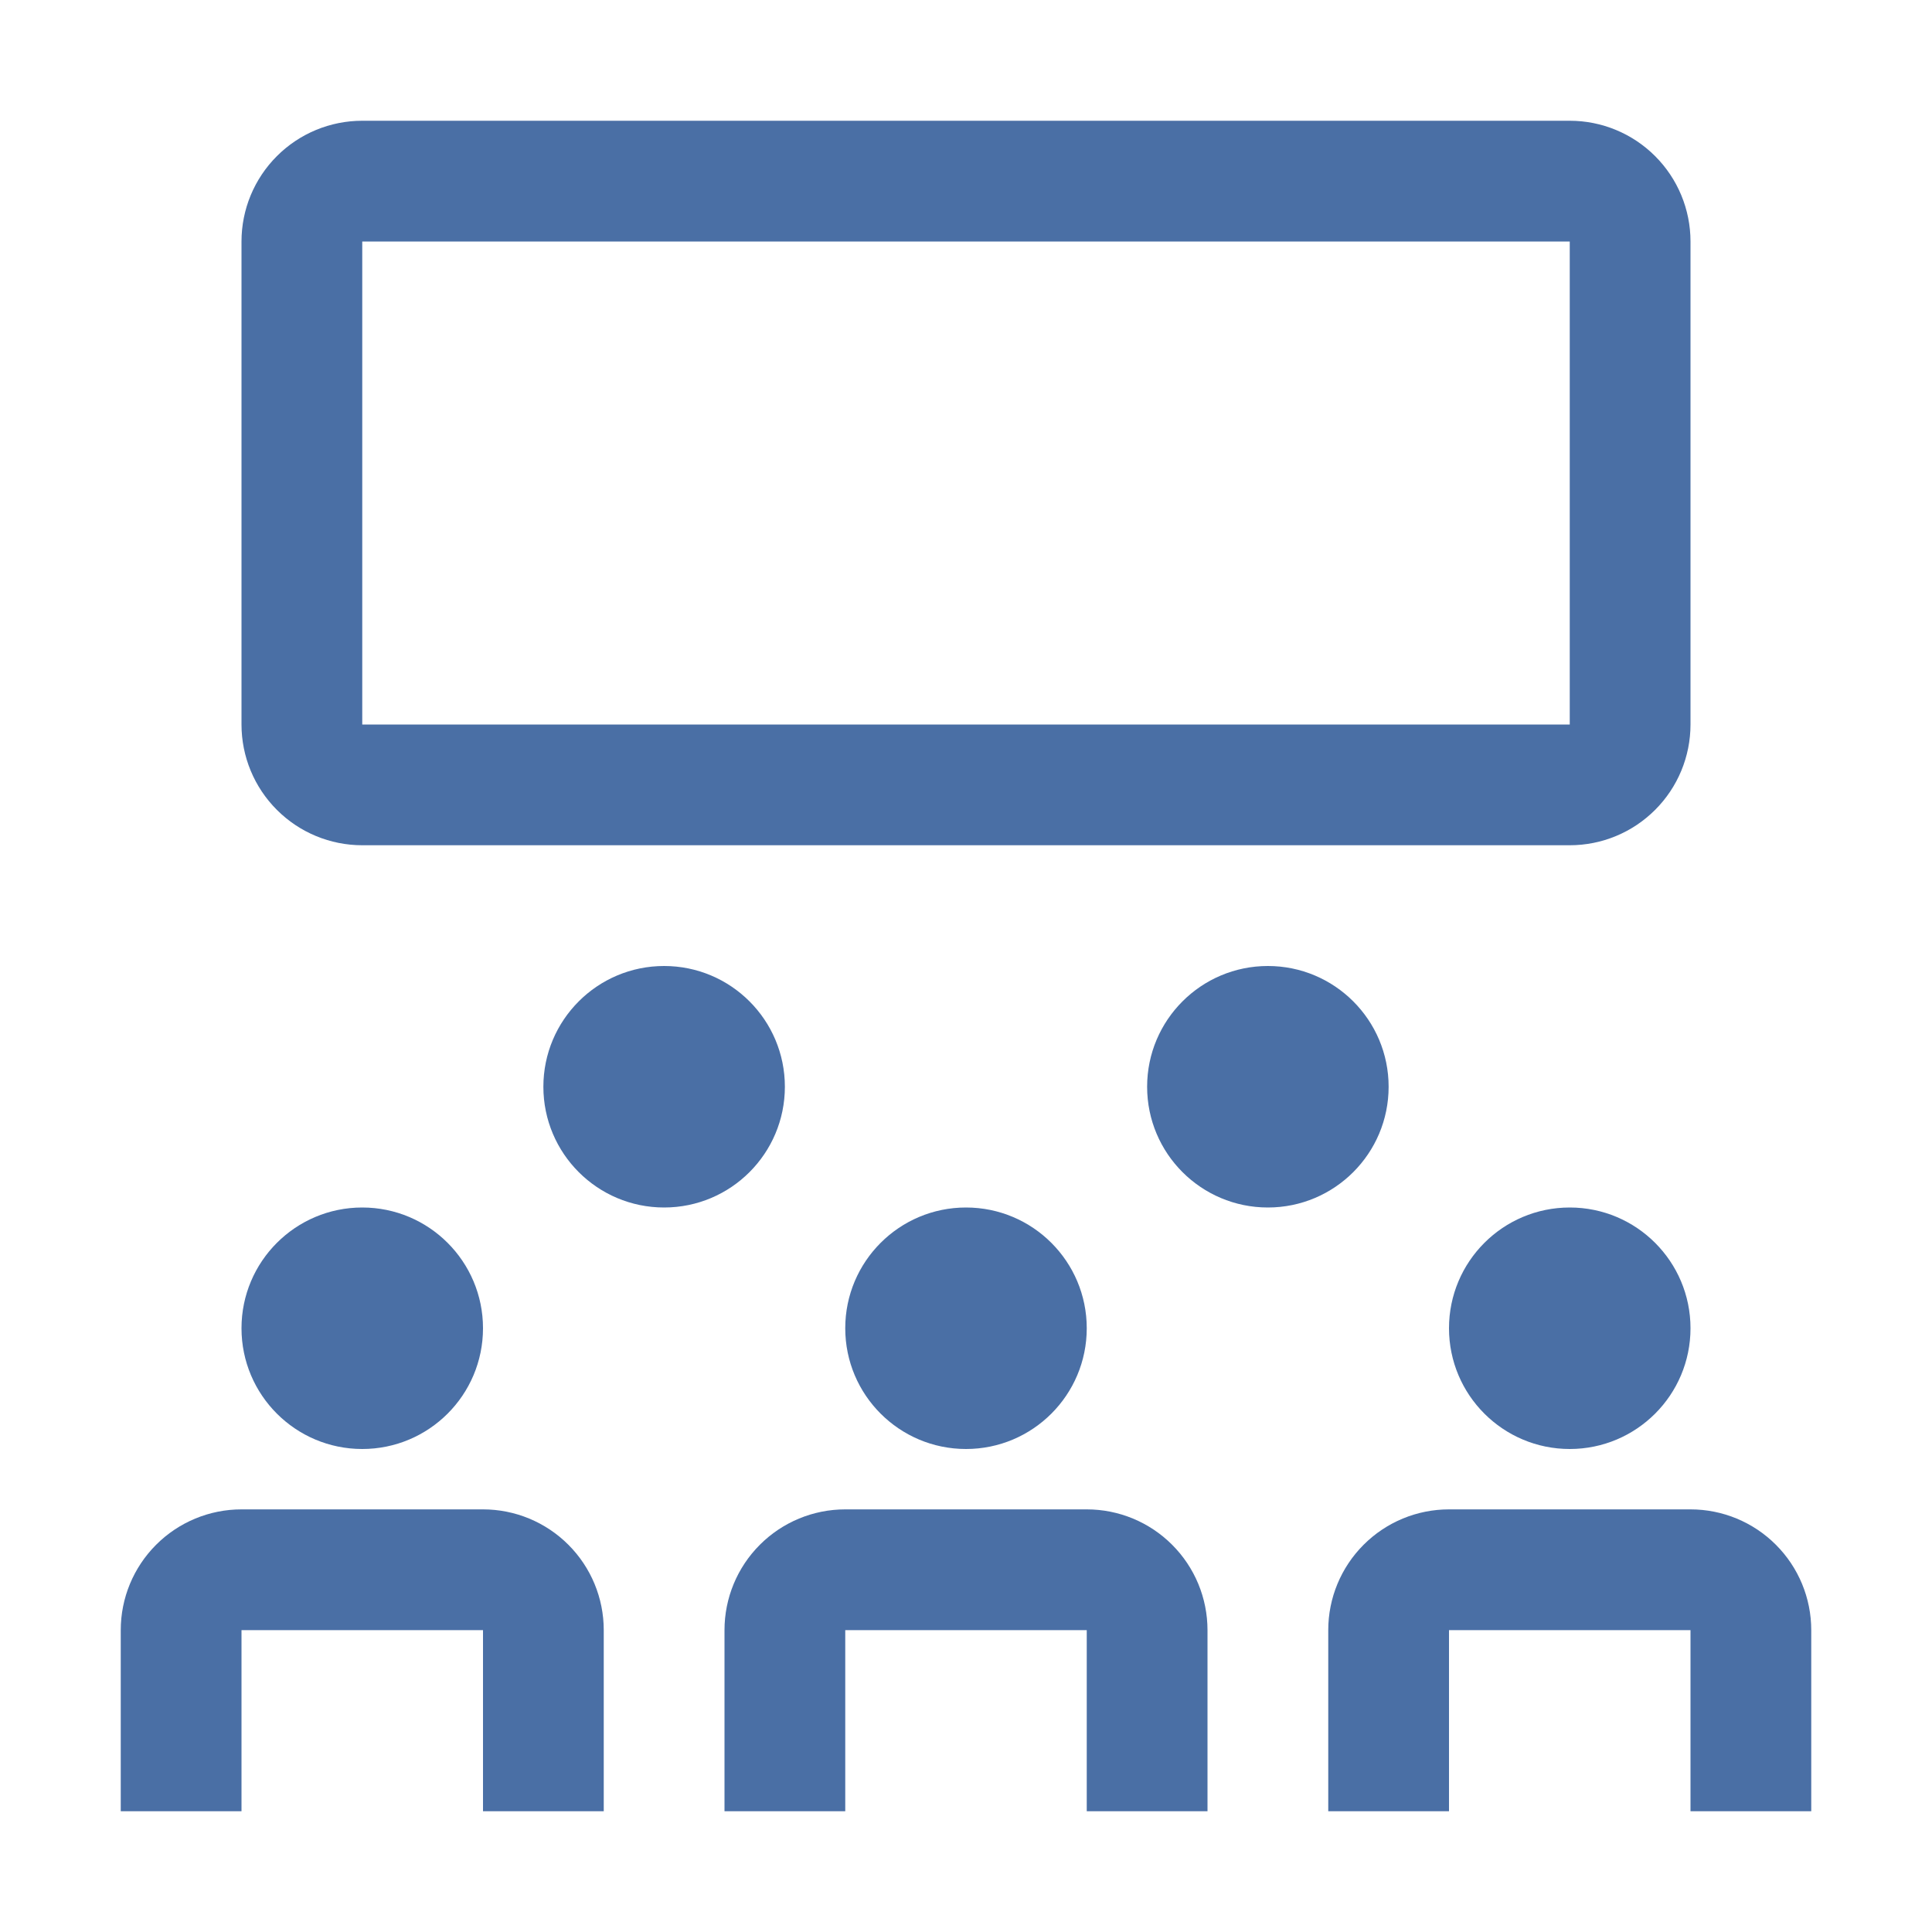
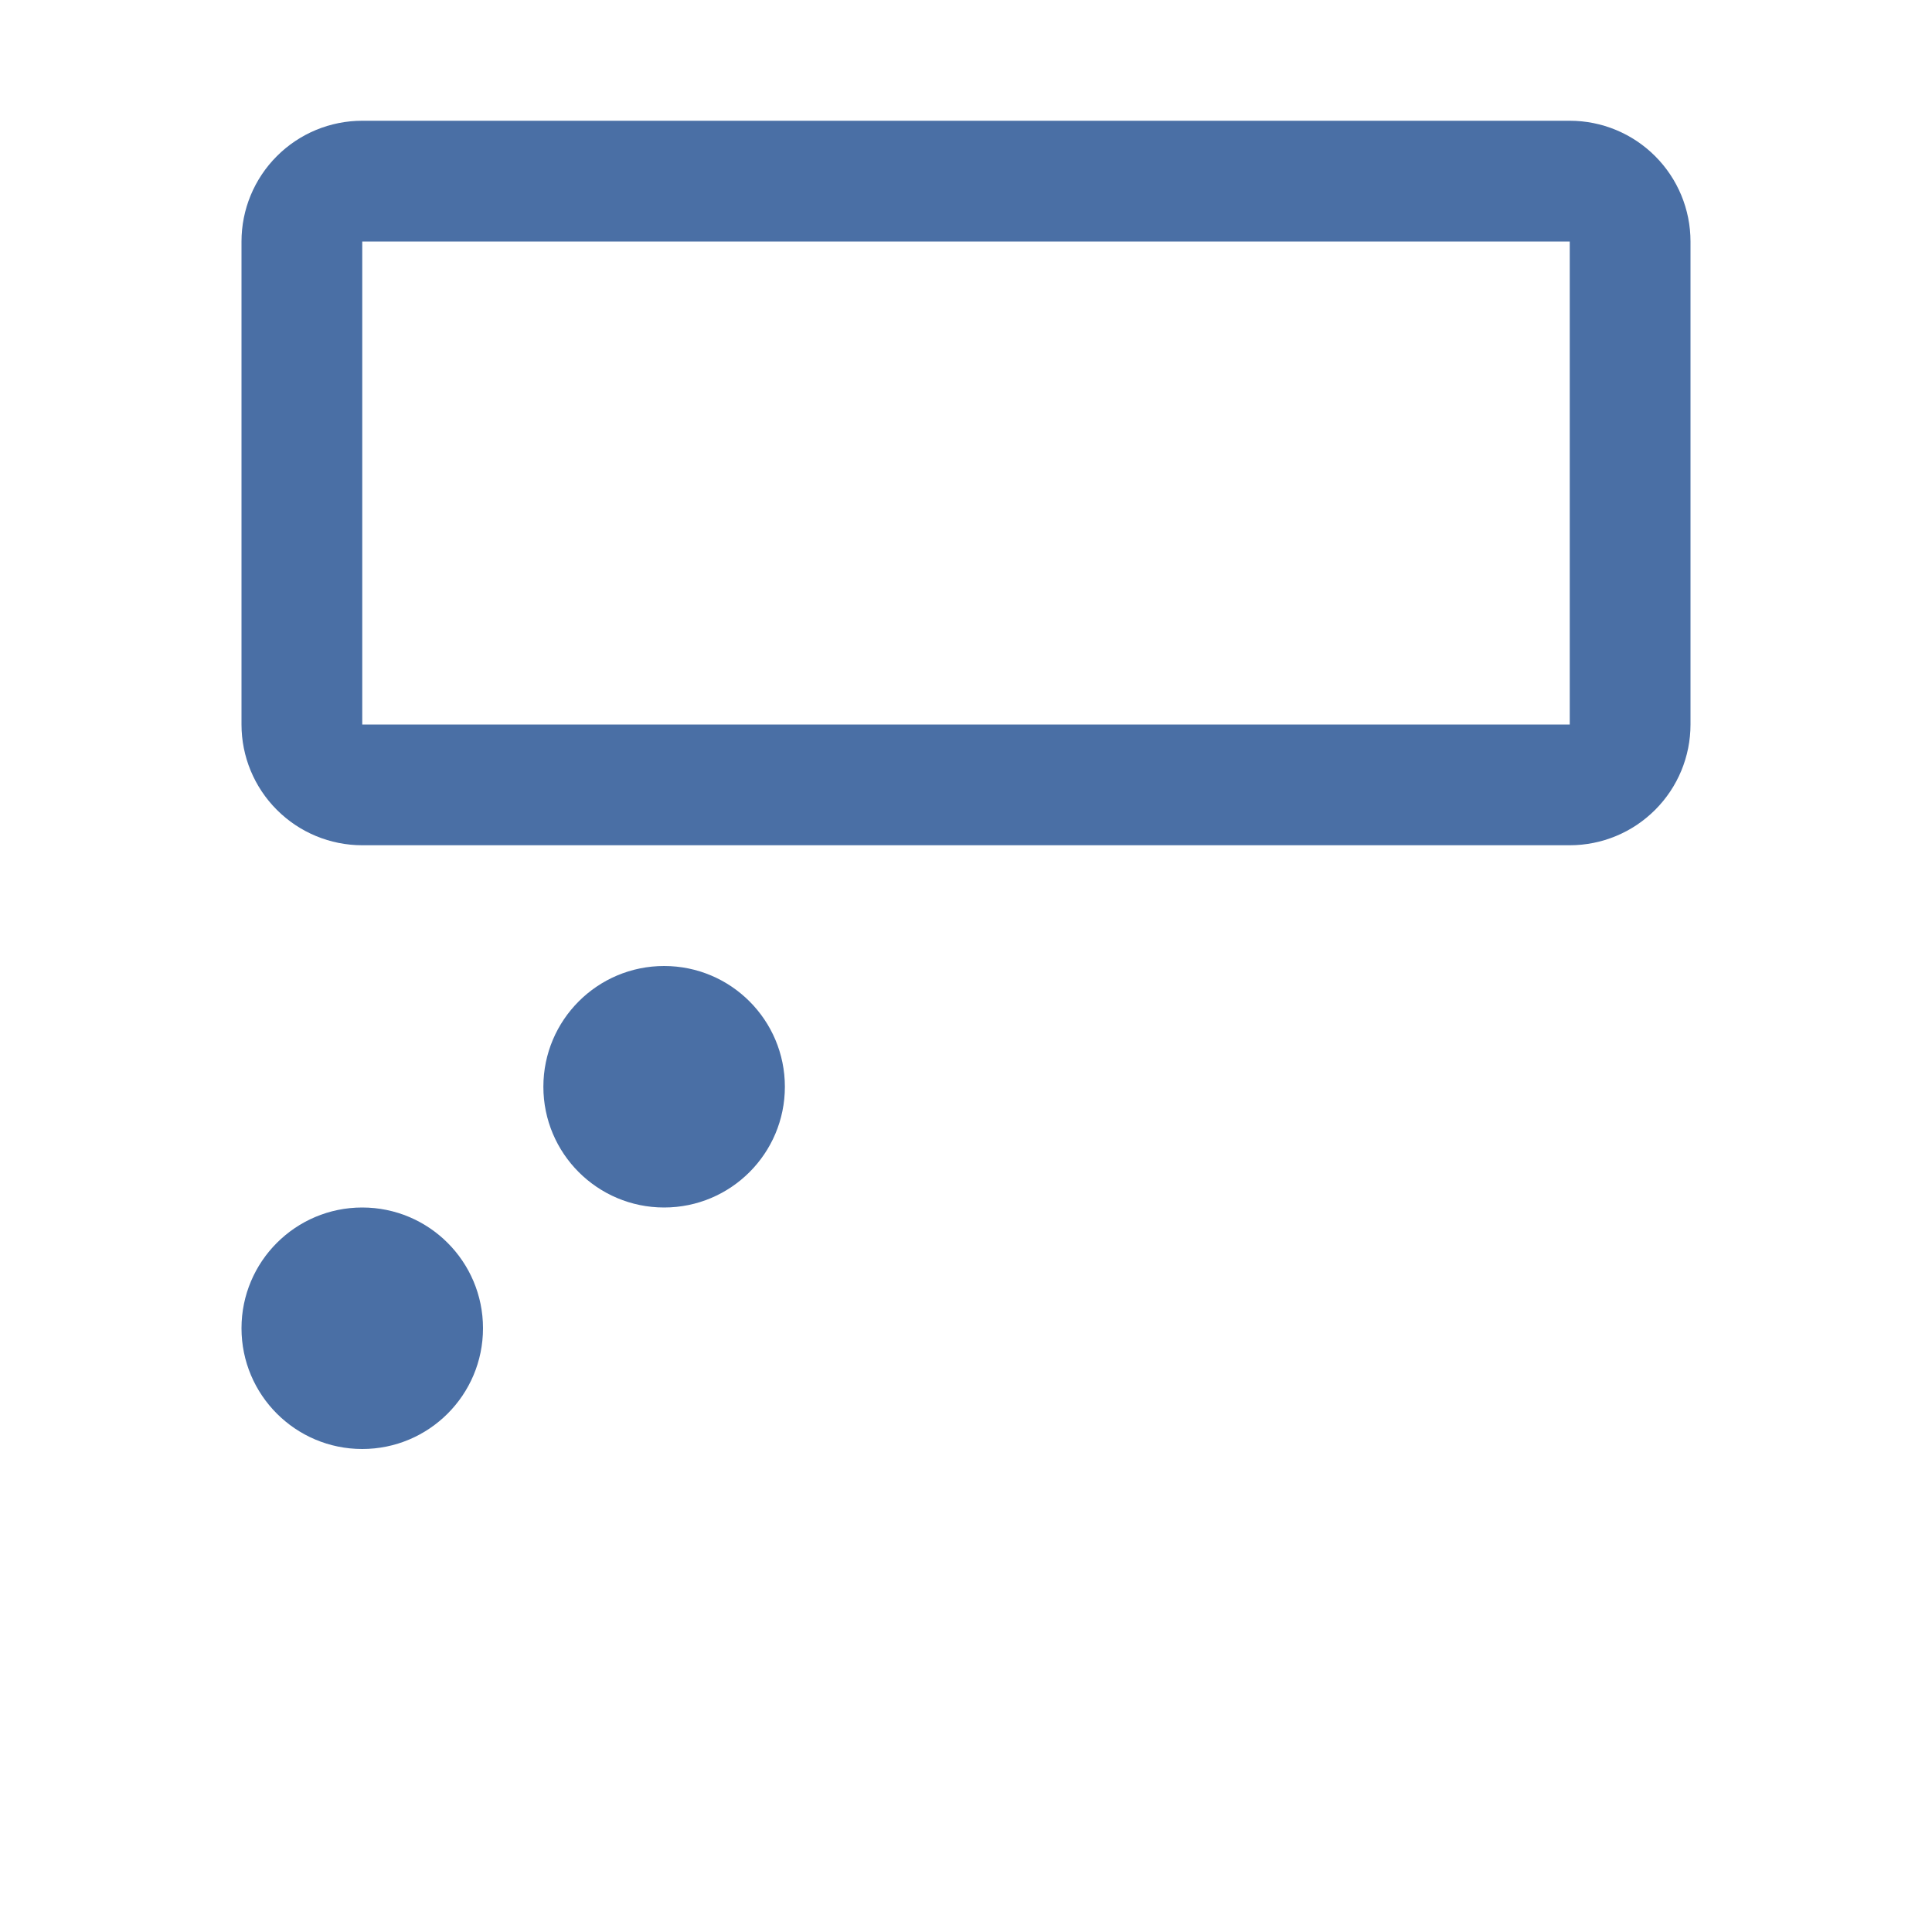
<svg xmlns="http://www.w3.org/2000/svg" width="64" height="64" viewBox="0 0 64 64" fill="none">
-   <path d="M20 60H16V54H8V60H4V54C4 52.939 4.421 51.922 5.172 51.172C5.922 50.421 6.939 50 8 50H16C17.061 50 18.078 50.421 18.828 51.172C19.579 51.922 20 52.939 20 54V60ZM60 60H56V54H48V60H44V54C44 52.939 44.421 51.922 45.172 51.172C45.922 50.421 46.939 50 48 50H56C57.061 50 58.078 50.421 58.828 51.172C59.579 51.922 60 52.939 60 54V60ZM40 60H36V54H28V60H24V54C24 52.939 24.421 51.922 25.172 51.172C25.922 50.421 26.939 50 28 50H36C37.061 50 38.078 50.421 38.828 51.172C39.579 51.922 40 52.939 40 54V60Z" fill="#4A6FA5" />
-   <path d="M32 48C34.209 48 36 46.209 36 44C36 41.791 34.209 40 32 40C29.791 40 28 41.791 28 44C28 46.209 29.791 48 32 48Z" fill="#4A6FA5" />
  <path d="M12 48C14.209 48 16 46.209 16 44C16 41.791 14.209 40 12 40C9.791 40 8 41.791 8 44C8 46.209 9.791 48 12 48Z" fill="#4A6FA5" />
-   <path d="M52 48C54.209 48 56 46.209 56 44C56 41.791 54.209 40 52 40C49.791 40 48 41.791 48 44C48 46.209 49.791 48 52 48Z" fill="#4A6FA5" />
-   <path d="M42 40C44.209 40 46 38.209 46 36C46 33.791 44.209 32 42 32C39.791 32 38 33.791 38 36C38 38.209 39.791 40 42 40Z" fill="#4A6FA5" />
  <path d="M22 40C24.209 40 26 38.209 26 36C26 33.791 24.209 32 22 32C19.791 32 18 33.791 18 36C18 38.209 19.791 40 22 40Z" fill="#4A6FA5" />
  <path d="M52 28H12C10.939 28 9.922 27.579 9.172 26.828C8.421 26.078 8 25.061 8 24V8C8 6.939 8.421 5.922 9.172 5.172C9.922 4.421 10.939 4 12 4H52C53.061 4 54.078 4.421 54.828 5.172C55.579 5.922 56 6.939 56 8V24C56 25.061 55.579 26.078 54.828 26.828C54.078 27.579 53.061 28 52 28ZM12 8V24H52V8H12Z" fill="#4A6FA5" />
</svg>